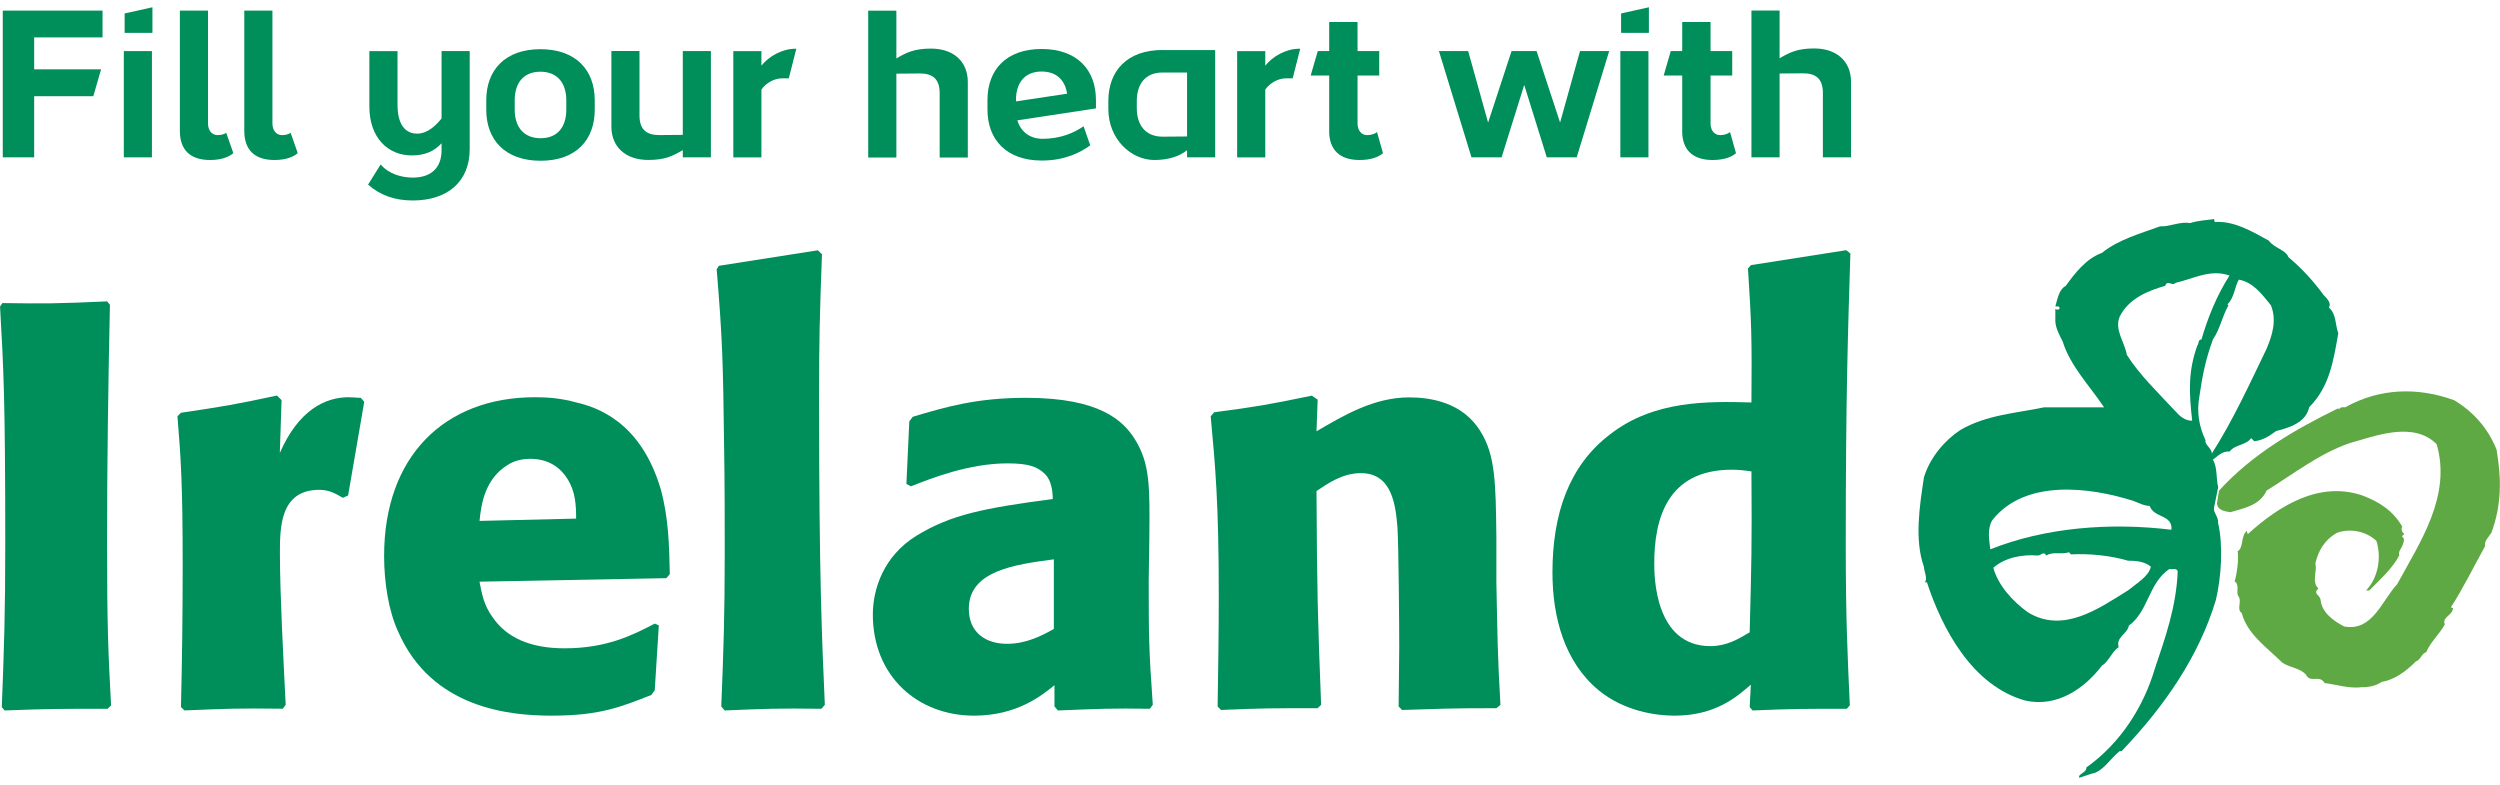
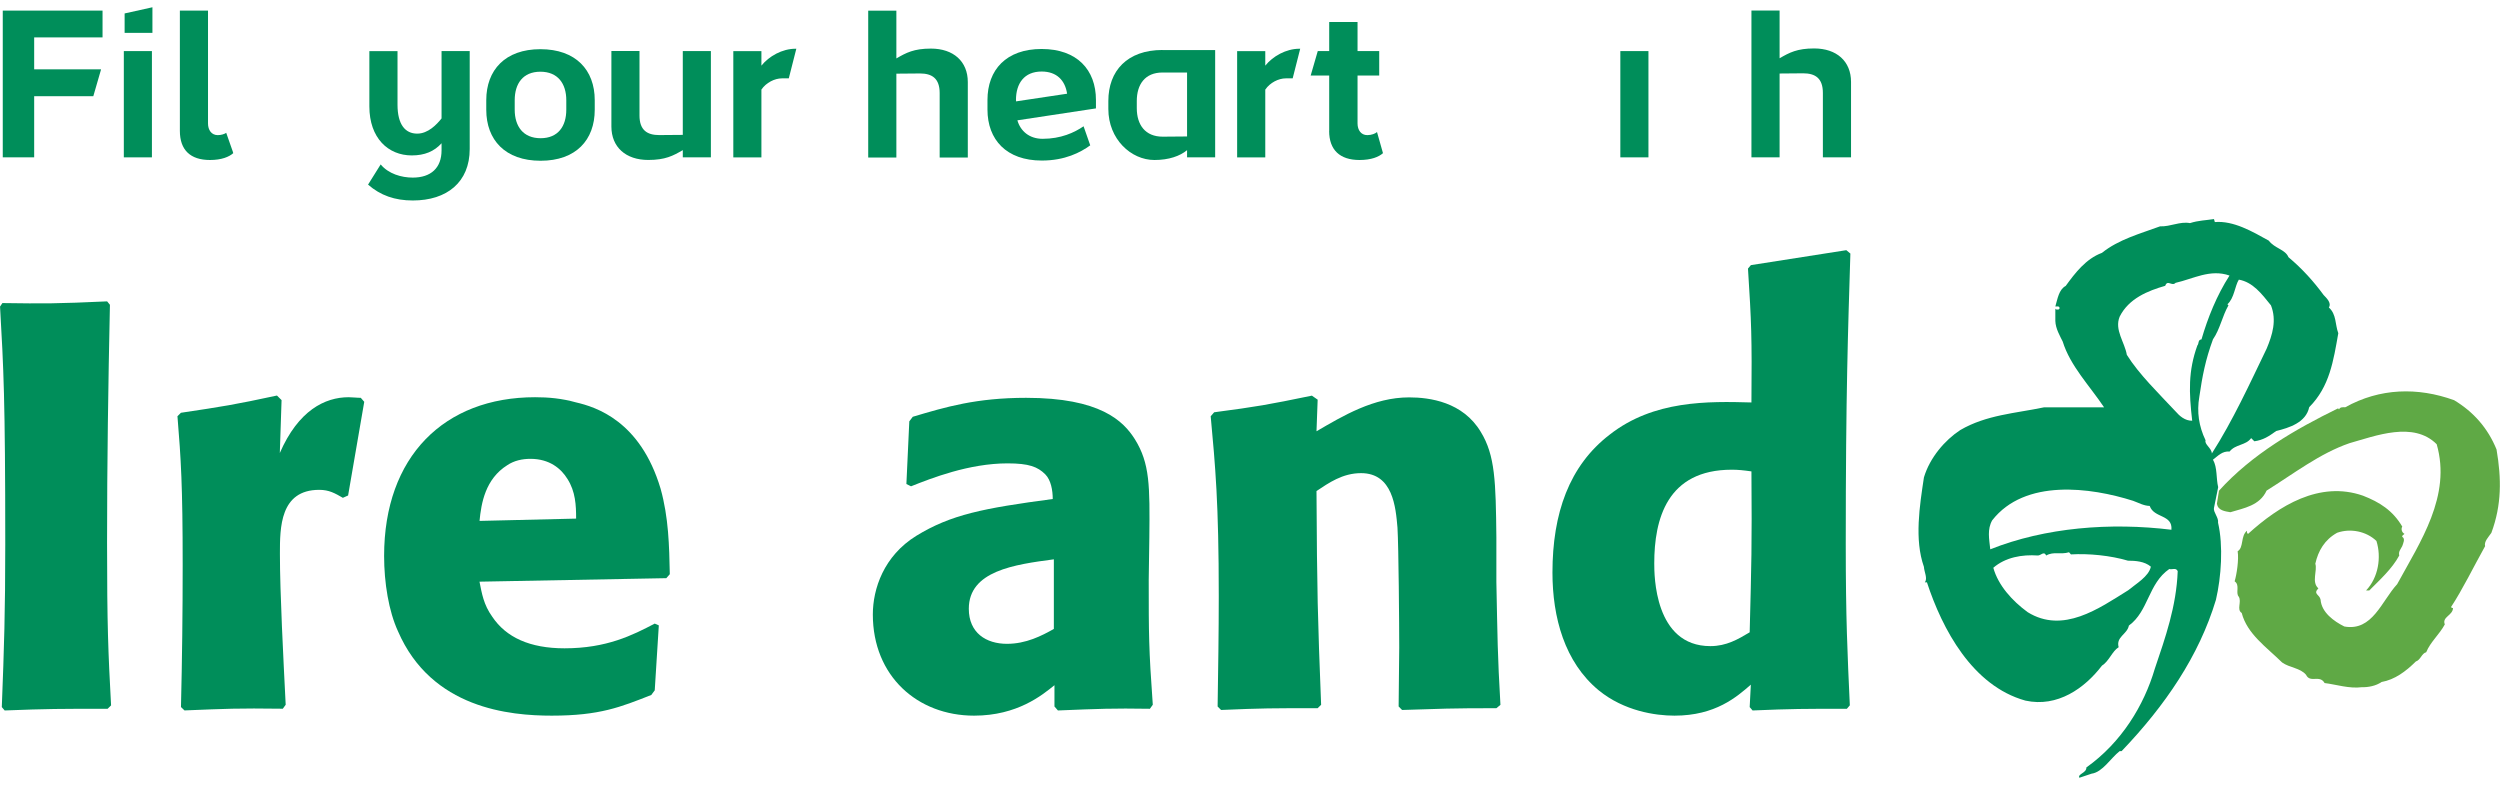
<svg xmlns="http://www.w3.org/2000/svg" fill="none" height="54" style="" viewBox="0 0 172 54" width="172">
  <g clip-path="url(#clip0_1806_1379)">
    <path d="M152.611 33.52C152.459 32.899 152.566 32.179 152.252 31.627C152.604 31.359 152.901 31.02 153.395 31.067C153.795 30.553 154.52 30.652 154.879 30.142L155.1 30.361C155.721 30.272 156.094 30.018 156.601 29.654C157.492 29.432 158.648 29.078 158.873 28.015C160.281 26.599 160.537 24.829 160.875 22.926C160.65 22.336 160.757 21.626 160.226 21.156C160.43 20.83 160.046 20.491 159.867 20.299C159.197 19.387 158.414 18.505 157.444 17.692C157.237 17.164 156.481 17.085 156.094 16.557C154.955 15.926 153.674 15.172 152.38 15.278L152.321 15.072C151.759 15.161 151.265 15.161 150.671 15.35C149.974 15.22 149.339 15.6 148.611 15.573C147.244 16.077 145.763 16.471 144.613 17.397C143.516 17.799 142.763 18.786 142.121 19.671C141.645 19.922 141.559 20.57 141.407 21.087C141.5 21.105 141.645 21.029 141.693 21.163C141.721 21.235 141.659 21.269 141.631 21.293C141.555 21.293 141.452 21.324 141.407 21.235V22.079C141.424 22.61 141.724 23.111 141.914 23.498C142.432 25.175 143.771 26.544 144.762 28.026H140.623C138.662 28.437 136.66 28.54 134.865 29.589C133.809 30.282 132.774 31.479 132.366 32.847C132.073 34.799 131.7 37.114 132.366 39C132.384 39.353 132.636 39.796 132.429 40.063H132.573C133.626 43.277 135.694 47.186 139.346 48.201C141.555 48.688 143.429 47.347 144.613 45.797C145.107 45.489 145.314 44.803 145.763 44.528C145.566 43.808 146.353 43.644 146.467 43.04C147.824 42.052 147.792 40.152 149.246 39.148C149.439 39.209 149.708 39.031 149.826 39.295C149.736 41.713 148.98 43.853 148.248 46.017C147.509 48.527 145.963 51.079 143.543 52.8C143.561 53.188 142.922 53.243 143.06 53.51L143.902 53.229C144.658 53.126 145.221 52.152 145.832 51.679H145.966C148.966 48.541 151.293 45.129 152.456 41.267C152.822 39.703 152.97 37.549 152.601 35.958C152.656 35.615 152.276 35.255 152.318 34.96L152.608 33.53L152.611 33.52ZM146.401 40.622C144.41 41.86 141.935 43.63 139.498 42.114C138.428 41.329 137.475 40.269 137.14 39.062C137.982 38.338 139.111 38.143 140.212 38.218C140.409 38.218 140.627 37.892 140.778 38.218C141.296 37.923 141.773 38.173 142.349 37.995L142.48 38.143C143.702 38.071 145.204 38.218 146.405 38.575C146.905 38.575 147.544 38.616 147.979 38.986C147.841 39.662 146.954 40.166 146.405 40.622M149.398 36.448C145.2 35.931 140.713 36.287 136.93 37.793C136.857 37.083 136.709 36.421 137.064 35.797C139.315 32.919 143.833 33.526 146.757 34.456C147.123 34.586 147.471 34.795 147.9 34.809C148.193 35.66 149.484 35.382 149.394 36.445M150.823 28.945C150.333 28.958 149.946 28.615 149.681 28.307C148.538 27.082 147.164 25.755 146.325 24.411C146.181 23.543 145.459 22.699 145.832 21.787C146.457 20.535 147.779 20.004 148.966 19.664C149.128 19.212 149.425 19.726 149.681 19.459C150.868 19.194 152.069 18.488 153.391 18.958C152.515 20.316 151.89 21.876 151.462 23.351C151.206 23.368 151.296 23.649 151.179 23.766C150.54 25.532 150.599 26.997 150.823 28.948M151.741 30.289C151.279 29.325 151.134 28.338 151.313 27.302C151.524 25.861 151.731 24.767 152.252 23.348C152.739 22.645 152.887 21.76 153.319 21.005L153.246 20.933C153.719 20.518 153.761 19.661 154.033 19.239C154.993 19.414 155.59 20.192 156.243 21.009C156.646 22.038 156.346 23.029 155.946 23.985C154.772 26.421 153.616 28.945 152.176 31.198C152.162 30.827 151.641 30.563 151.745 30.289" fill="#008E5A" />
    <path d="M152.532 34.682C152.604 35.121 153.081 35.179 153.45 35.241C154.389 34.956 155.469 34.785 155.942 33.753C157.813 32.587 159.594 31.198 161.645 30.491C163.429 29.991 166.042 28.958 167.644 30.563C168.669 34.12 166.515 37.272 164.924 40.193C163.857 41.346 163.222 43.455 161.289 43.102C160.575 42.748 159.718 42.131 159.656 41.257C159.584 40.89 159.118 40.876 159.504 40.478C159.014 40.049 159.449 39.254 159.294 38.784C159.491 37.896 159.936 37.131 160.795 36.654C161.714 36.332 162.801 36.551 163.498 37.217C163.854 38.338 163.629 39.741 162.787 40.622H163.008C163.719 39.902 164.565 39.151 165.069 38.218C164.996 37.95 165.176 37.776 165.276 37.57C165.338 37.374 165.5 37.066 165.276 36.935C165.248 36.829 165.369 36.805 165.428 36.73C165.231 36.627 165.183 36.376 165.276 36.229C164.623 35.121 163.719 34.548 162.573 34.103C159.577 33.06 156.795 34.799 154.665 36.733C154.575 36.685 154.589 36.586 154.589 36.514C154.14 36.894 154.382 37.666 153.951 37.926C154.044 38.503 153.878 39.552 153.743 39.995C154.13 40.255 153.785 40.79 154.026 41.051C154.244 41.404 153.861 41.939 154.23 42.172C154.606 43.62 155.935 44.522 157.009 45.578C157.53 45.948 158.251 45.948 158.655 46.425C158.942 47.025 159.591 46.391 159.932 46.994C160.702 47.087 161.638 47.395 162.497 47.279C162.925 47.292 163.464 47.193 163.85 46.922C164.758 46.761 165.511 46.202 166.211 45.509C166.536 45.41 166.612 44.947 166.922 44.875C167.209 44.165 167.847 43.633 168.203 42.958C167.992 42.44 168.766 42.34 168.766 41.826C168.7 41.85 168.662 41.792 168.628 41.768C169.418 40.571 170.191 38.979 170.975 37.577C170.889 37.265 171.213 36.942 171.406 36.661C172.121 34.73 172.104 32.933 171.762 30.923C171.168 29.466 170.191 28.344 168.842 27.532C166.342 26.63 163.733 26.691 161.355 28.019C161.189 28.019 161.013 27.988 160.923 28.166L160.861 28.094C157.941 29.521 154.938 31.249 152.666 33.76L152.518 34.689L152.532 34.682Z" fill="#5FA945" />
    <path d="M7.563 20.971C7.446 26.424 7.366 31.884 7.366 37.34C7.366 43.071 7.446 44.889 7.642 48.531L7.404 48.764C4.101 48.764 3.303 48.764 0.321 48.88L0.124 48.647C0.283 44.532 0.362 42.121 0.362 37.46C0.362 27.377 0.245 25.357 0.003 21.091L0.166 20.851C3.031 20.892 3.945 20.892 7.37 20.734L7.566 20.974L7.563 20.971Z" fill="#008E5A" />
    <path d="M23.597 34.254C23.041 33.934 22.64 33.701 21.964 33.701C19.258 33.701 19.258 36.311 19.258 38.091C19.258 40.818 19.496 45.283 19.655 48.486L19.458 48.76C16.275 48.719 15.637 48.76 12.692 48.877L12.451 48.644C12.53 45.362 12.568 42.117 12.568 38.877C12.568 33.382 12.451 31.599 12.209 28.636L12.447 28.399C15.354 27.964 16.106 27.847 19.054 27.213L19.372 27.528L19.251 31.167C20.524 28.238 22.354 27.329 23.987 27.329C24.266 27.329 24.542 27.37 24.822 27.37L25.06 27.645L23.949 34.089L23.59 34.25L23.597 34.254Z" fill="#008E5A" />
    <path d="M39.637 35.677C39.637 34.768 39.596 33.818 39.04 32.95C38.602 32.237 37.808 31.568 36.492 31.568C35.937 31.568 35.378 31.685 34.901 32.004C33.389 32.954 33.11 34.614 32.992 35.838L39.637 35.68V35.677ZM45.326 43.033L45.046 47.495L44.808 47.814C42.699 48.644 41.266 49.237 37.963 49.237C35.098 49.237 29.689 48.764 27.38 43.428C26.745 42.045 26.427 40.104 26.427 38.245C26.427 31.407 30.566 27.329 36.813 27.329C37.728 27.329 38.643 27.408 39.637 27.686C40.99 28.001 44.055 28.951 45.447 33.616C46.002 35.594 46.044 37.57 46.082 39.504L45.843 39.778L32.989 40.019C33.148 40.811 33.269 41.599 33.866 42.429C34.818 43.853 36.455 44.604 38.84 44.604C41.746 44.604 43.534 43.695 45.046 42.903L45.326 43.026V43.033Z" fill="#008E5A" />
-     <path d="M56.51 48.764C53.603 48.723 52.53 48.764 49.861 48.88L49.623 48.606C49.782 44.693 49.861 42.32 49.861 38.053C49.861 35.721 49.861 33.386 49.823 31.054C49.744 24.651 49.703 23.344 49.306 18.519L49.464 18.286L56.271 17.219L56.551 17.493C56.392 21.763 56.351 23.543 56.351 27.298C56.351 39.792 56.551 43.945 56.748 48.493L56.51 48.767V48.764Z" fill="#008E5A" />
    <path d="M72.505 38.482C69.799 38.839 66.654 39.274 66.654 41.884C66.654 43.544 67.849 44.295 69.281 44.295C70.593 44.295 71.67 43.743 72.505 43.27V38.486V38.482ZM79.032 39.909C79.032 43.623 79.032 44.611 79.312 48.486L79.112 48.764C76.523 48.723 75.65 48.764 72.785 48.88L72.547 48.606V47.142C71.711 47.817 69.999 49.237 67.017 49.237C63.116 49.237 60.051 46.507 60.051 42.279C60.051 40.502 60.807 38.249 63.037 36.867C65.425 35.402 67.655 34.967 72.429 34.332C72.429 33.739 72.308 33.029 71.912 32.631C71.394 32.117 70.796 31.88 69.323 31.88C66.658 31.88 64.069 32.906 62.678 33.458L62.36 33.3L62.56 28.989L62.799 28.674C65.067 27.998 67.176 27.37 70.596 27.37C75.691 27.37 77.282 28.955 78.08 30.22C79.112 31.88 79.112 33.423 79.074 36.98L79.032 39.905V39.909Z" fill="#008E5A" />
    <path d="M102.95 48.723C99.767 48.723 99.091 48.764 96.464 48.846L96.226 48.606C96.226 47.265 96.267 45.88 96.267 44.532C96.267 43.036 96.226 37.614 96.147 36.311C96.026 34.888 95.829 32.552 93.641 32.552C92.367 32.552 91.411 33.228 90.575 33.784C90.613 40.855 90.655 42.399 90.893 48.489L90.655 48.723C87.472 48.723 86.875 48.723 84.01 48.846L83.772 48.606C83.81 46.072 83.851 43.547 83.851 41.017C83.851 34.569 83.613 32.079 83.296 28.639L83.534 28.365C86.519 27.971 87.193 27.851 90.258 27.22L90.655 27.497L90.575 29.672C92.405 28.605 94.514 27.34 96.944 27.34C98.376 27.34 100.644 27.655 101.877 29.713C102.871 31.331 102.909 33.156 102.95 36.949V40.032C103.029 43.908 103.029 45.012 103.23 48.493L102.95 48.726V48.723Z" fill="#008E5A" />
    <path d="M119.146 32.316C114.69 32.316 113.813 35.718 113.813 38.76C113.813 39.552 113.813 44.453 117.672 44.453C118.784 44.453 119.584 43.976 120.378 43.503C120.499 38.719 120.537 37.693 120.499 32.432C119.943 32.353 119.584 32.316 119.146 32.316ZM127.064 48.764C124.082 48.764 123.323 48.764 120.578 48.88L120.378 48.647L120.458 47.104C119.501 47.937 118.031 49.237 115.204 49.237C113.889 49.237 111.742 48.922 109.992 47.495C107.645 45.561 106.809 42.474 106.809 39.391C106.809 35.317 107.962 32.038 110.748 29.901C113.775 27.528 117.517 27.607 120.499 27.689C120.537 23.183 120.499 22.195 120.261 18.478L120.461 18.241L127.026 17.212L127.306 17.445C127.147 22.669 126.988 26.98 126.988 37.416C126.988 42.594 127.106 44.967 127.268 48.527L127.068 48.76L127.064 48.764Z" fill="#008E5A" />
    <path d="M10.452 3.515H8.519V10.826H10.452V3.515Z" fill="#008E5A" />
    <path d="M26.189 11.31C26.724 11.961 27.621 12.219 28.398 12.219C29.648 12.219 30.379 11.553 30.379 10.343V9.856C29.875 10.415 29.216 10.693 28.329 10.693C26.713 10.693 25.412 9.506 25.412 7.318V3.518H27.349V7.205C27.349 8.573 27.884 9.194 28.705 9.194C29.451 9.194 30.044 8.57 30.379 8.148V3.515H32.316V10.25C32.316 12.538 30.745 13.793 28.401 13.793C27.166 13.793 26.178 13.447 25.322 12.702L26.192 11.31H26.189Z" fill="#008E5A" />
    <path d="M46.976 10.329C46.306 10.72 45.771 11.005 44.601 11.005C43.058 11.005 42.064 10.127 42.064 8.703V3.511H43.997V7.945C43.997 8.961 44.532 9.293 45.353 9.293C46.099 9.293 46.496 9.28 46.976 9.28V3.515H48.909V10.826H46.976V10.332V10.329Z" fill="#008E5A" />
    <path d="M61.673 4.019C62.343 3.628 62.878 3.343 64.048 3.343C65.591 3.343 66.585 4.221 66.585 5.644V10.837H64.649V6.402C64.649 5.387 64.117 5.054 63.292 5.054C62.547 5.054 62.15 5.068 61.67 5.068V10.837H59.733V0.733H61.67V4.015L61.673 4.019Z" fill="#008E5A" />
    <path d="M122.439 4.008C123.109 3.617 123.644 3.333 124.814 3.333C126.357 3.333 127.351 4.211 127.351 5.634V10.826H125.414V6.392C125.414 5.377 124.883 5.044 124.058 5.044C123.312 5.044 122.915 5.058 122.436 5.058V10.826H120.499V0.723H122.436V4.005L122.439 4.008Z" fill="#008E5A" />
    <path d="M91.449 9.009V5.195H90.175L90.662 3.515H91.449V1.515H93.399V3.515H94.89V5.195H93.399V8.494C93.399 8.947 93.641 9.297 94.069 9.297C94.359 9.297 94.631 9.19 94.738 9.084L95.149 10.538C94.859 10.796 94.341 11.008 93.534 11.008C92.177 11.008 91.445 10.312 91.445 9.009" fill="#008E5A" />
    <path d="M6.948 4.794V4.77H2.351V2.575H7.055V0.73H0.19V10.826H2.351V6.618H6.42L6.948 4.794Z" fill="#008E5A" />
-     <path d="M115.736 9.009V5.195H114.462L114.949 3.515H115.736V1.515H117.686V3.515H119.177V5.195H117.686V8.494C117.686 8.947 117.931 9.297 118.355 9.297C118.645 9.297 118.918 9.19 119.025 9.084L119.436 10.538C119.146 10.796 118.628 11.008 117.82 11.008C116.464 11.008 115.732 10.312 115.732 9.009" fill="#008E5A" />
-     <path d="M104.866 5.843L103.309 10.826H101.238L98.998 3.515H101.01L102.381 8.432L103.996 3.515H105.718L107.334 8.432L108.704 3.515H110.713L108.476 10.826H106.419L104.866 5.843Z" fill="#008E5A" />
    <path d="M10.487 2.263V0.5L8.574 0.925V2.263H10.487Z" fill="#008E5A" />
    <path d="M113.413 3.515H111.479V10.826H113.413V3.515Z" fill="#008E5A" />
-     <path d="M113.444 2.263V0.5L111.531 0.925V2.263H113.444Z" fill="#008E5A" />
    <path d="M38.961 7.551C38.961 8.686 38.398 9.509 37.193 9.509C35.989 9.509 35.412 8.686 35.412 7.551V6.893C35.412 5.758 35.975 4.934 37.179 4.934C38.384 4.934 38.961 5.758 38.961 6.893V7.551ZM37.179 3.384C34.756 3.384 33.455 4.818 33.455 6.893V7.551C33.455 9.626 34.756 11.06 37.193 11.06C39.63 11.06 40.918 9.626 40.918 7.551V6.893C40.918 4.818 39.616 3.384 37.179 3.384Z" fill="#008E5A" />
-     <path d="M19.996 9.139C19.872 9.225 19.651 9.297 19.413 9.297C18.985 9.297 18.743 8.947 18.743 8.494V0.73H16.807V9.009C16.807 10.312 17.521 11.008 18.878 11.008C19.672 11.008 20.19 10.795 20.48 10.538L20.448 10.428L19.996 9.139Z" fill="#008E5A" />
    <path d="M15.564 9.139C15.44 9.225 15.219 9.297 14.981 9.297C14.553 9.297 14.311 8.947 14.311 8.494V0.73H12.375V9.009C12.375 10.312 13.089 11.008 14.446 11.008C15.24 11.008 15.758 10.795 16.047 10.538L16.016 10.428L15.564 9.139Z" fill="#008E5A" />
    <path d="M87.055 6.159C87.376 5.689 87.959 5.391 88.466 5.391C88.57 5.391 88.773 5.391 88.936 5.391L89.454 3.353H89.398C88.484 3.353 87.569 3.868 87.051 4.516V3.518H85.115V10.83H87.051V6.162L87.055 6.159Z" fill="#008E5A" />
    <path d="M52.388 6.159C52.709 5.689 53.292 5.391 53.8 5.391C53.903 5.391 54.107 5.391 54.269 5.391L54.787 3.353H54.732C53.817 3.353 52.902 3.868 52.385 4.516V3.518H50.452V10.83H52.385V6.162L52.388 6.159Z" fill="#008E5A" />
    <path d="M69.899 6.879C69.899 5.744 70.462 4.921 71.666 4.921C72.712 4.921 73.282 5.541 73.416 6.447L69.903 6.975V6.875L69.899 6.879ZM74.552 8.686C73.917 9.125 72.985 9.55 71.732 9.55C70.81 9.55 70.206 9.012 69.996 8.278L75.401 7.458V6.879C75.401 4.804 74.1 3.37 71.663 3.37C69.226 3.37 67.938 4.804 67.938 6.879V7.537C67.938 9.612 69.24 11.046 71.677 11.046C73.268 11.046 74.338 10.487 75.008 10L74.549 8.686H74.552Z" fill="#008E5A" />
    <path d="M81.67 9.389L79.992 9.403C78.787 9.403 78.211 8.58 78.211 7.445V6.947C78.211 5.812 78.774 4.989 79.978 4.989H81.67V9.389ZM79.978 3.439C77.555 3.439 76.254 4.873 76.254 6.947V7.5C76.254 9.575 77.817 11.008 79.423 11.008C80.42 11.008 81.186 10.734 81.67 10.332V10.826H83.603V3.443H79.975L79.978 3.439Z" fill="#008E5A" />
  </g>
  <defs>
    <clipPath id="clip0_1806_1379">
      <rect fill="white" height="53" transform="translate(0 0.5)" width="172" />
    </clipPath>
  </defs>
</svg>